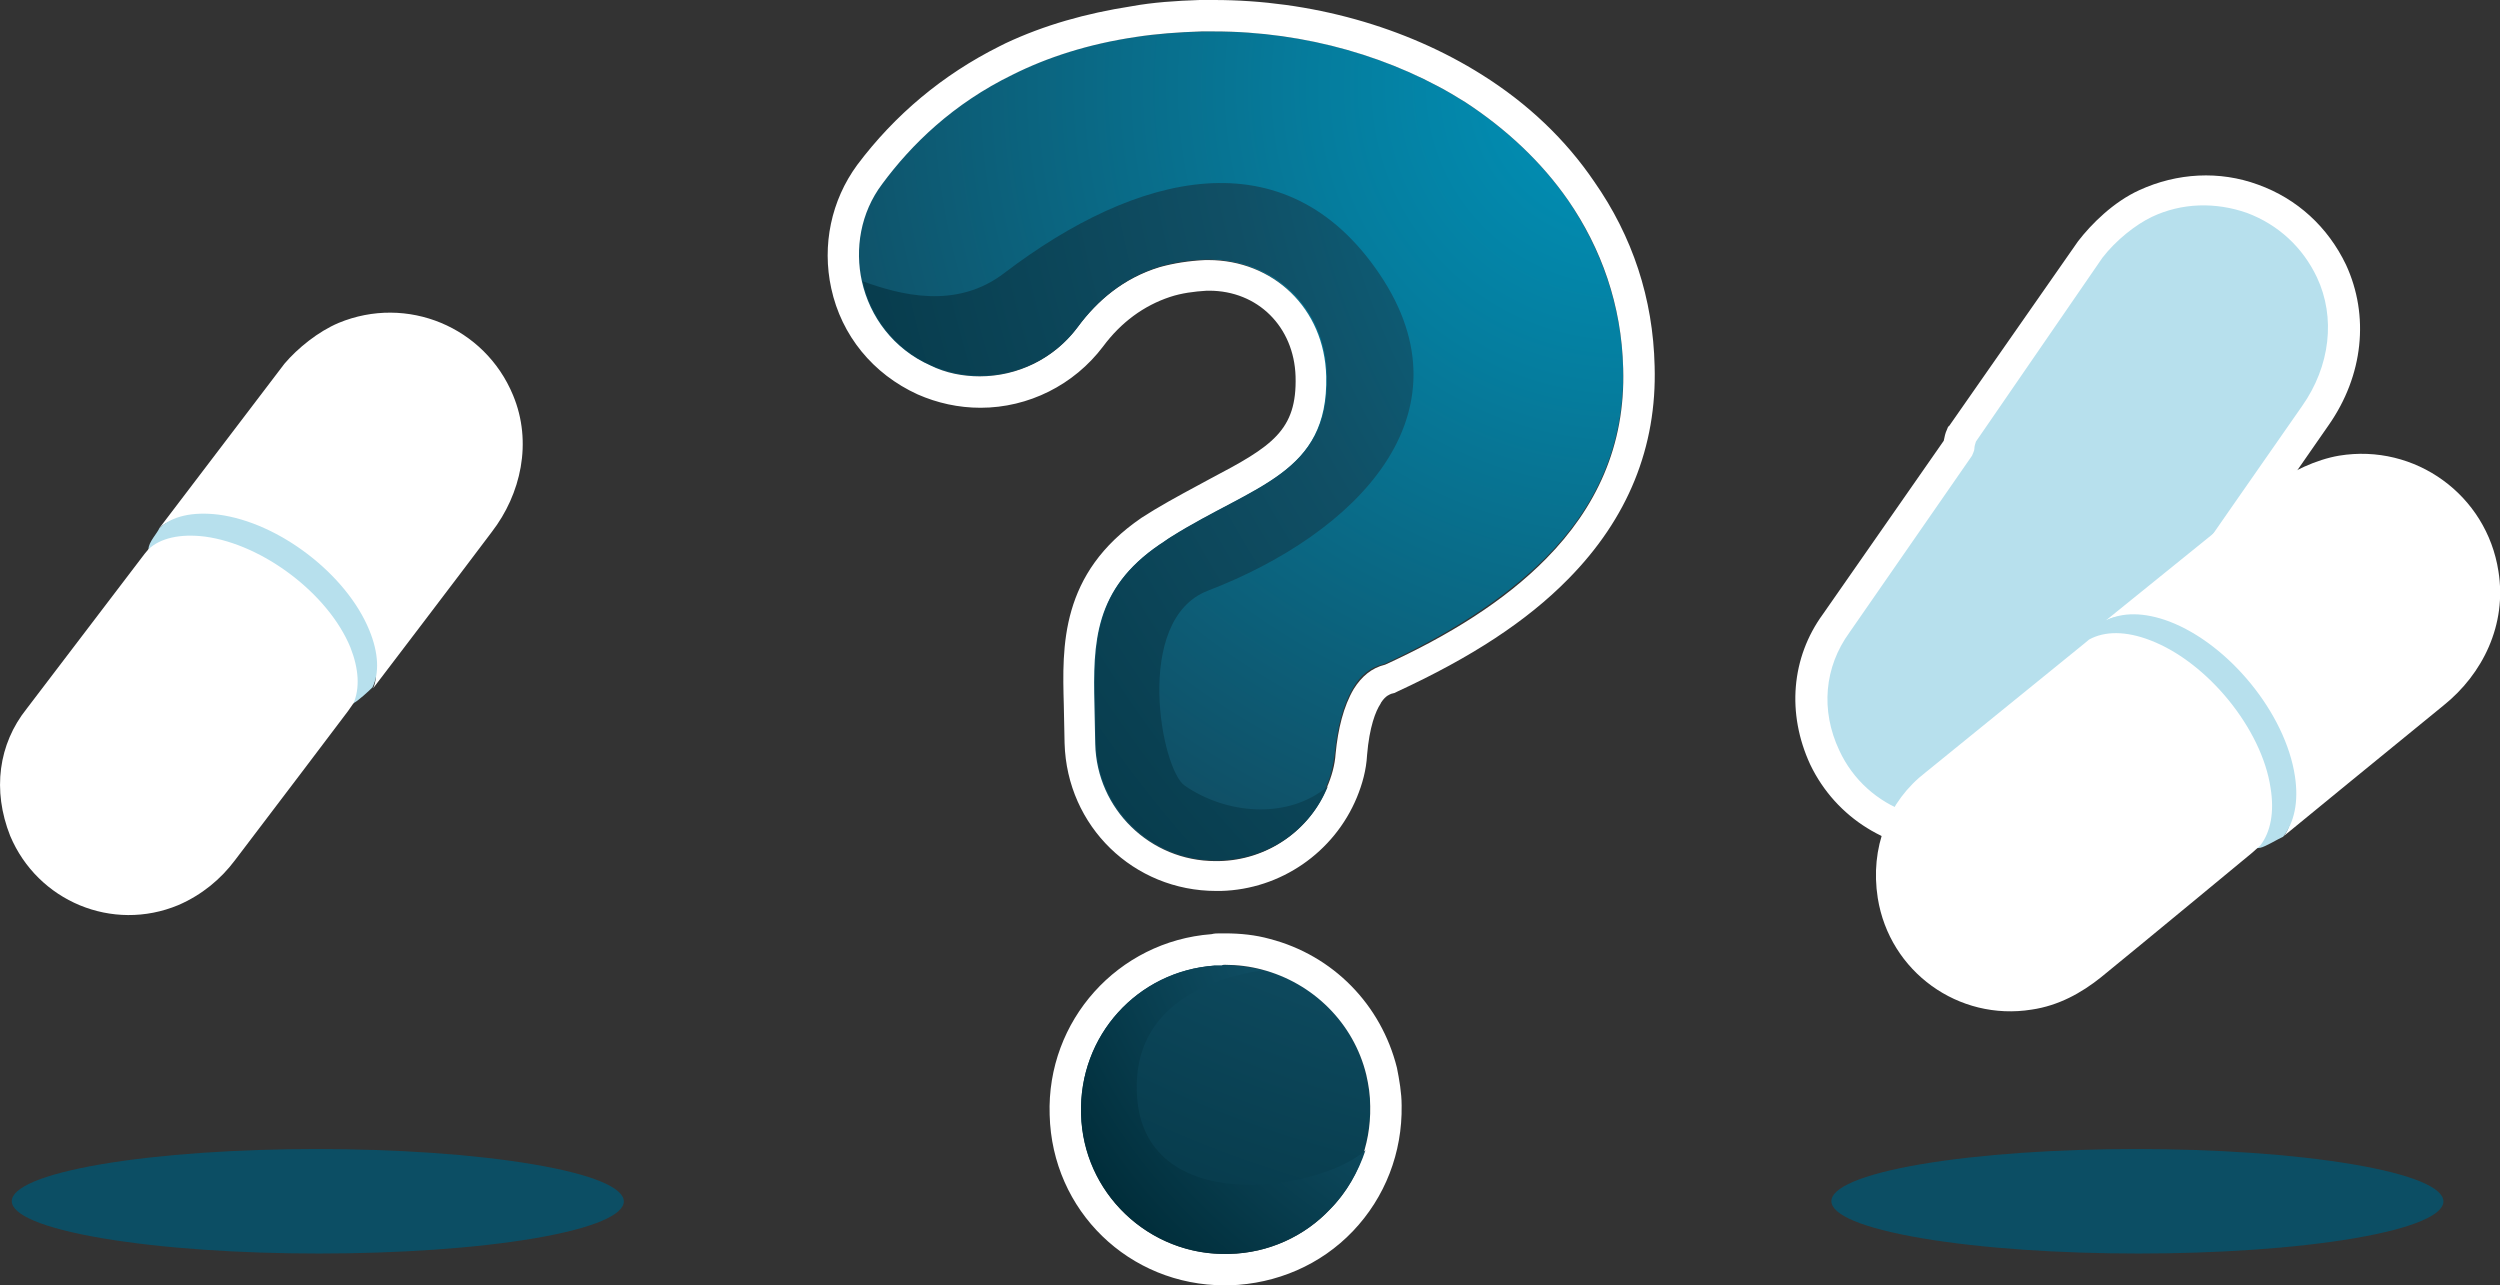
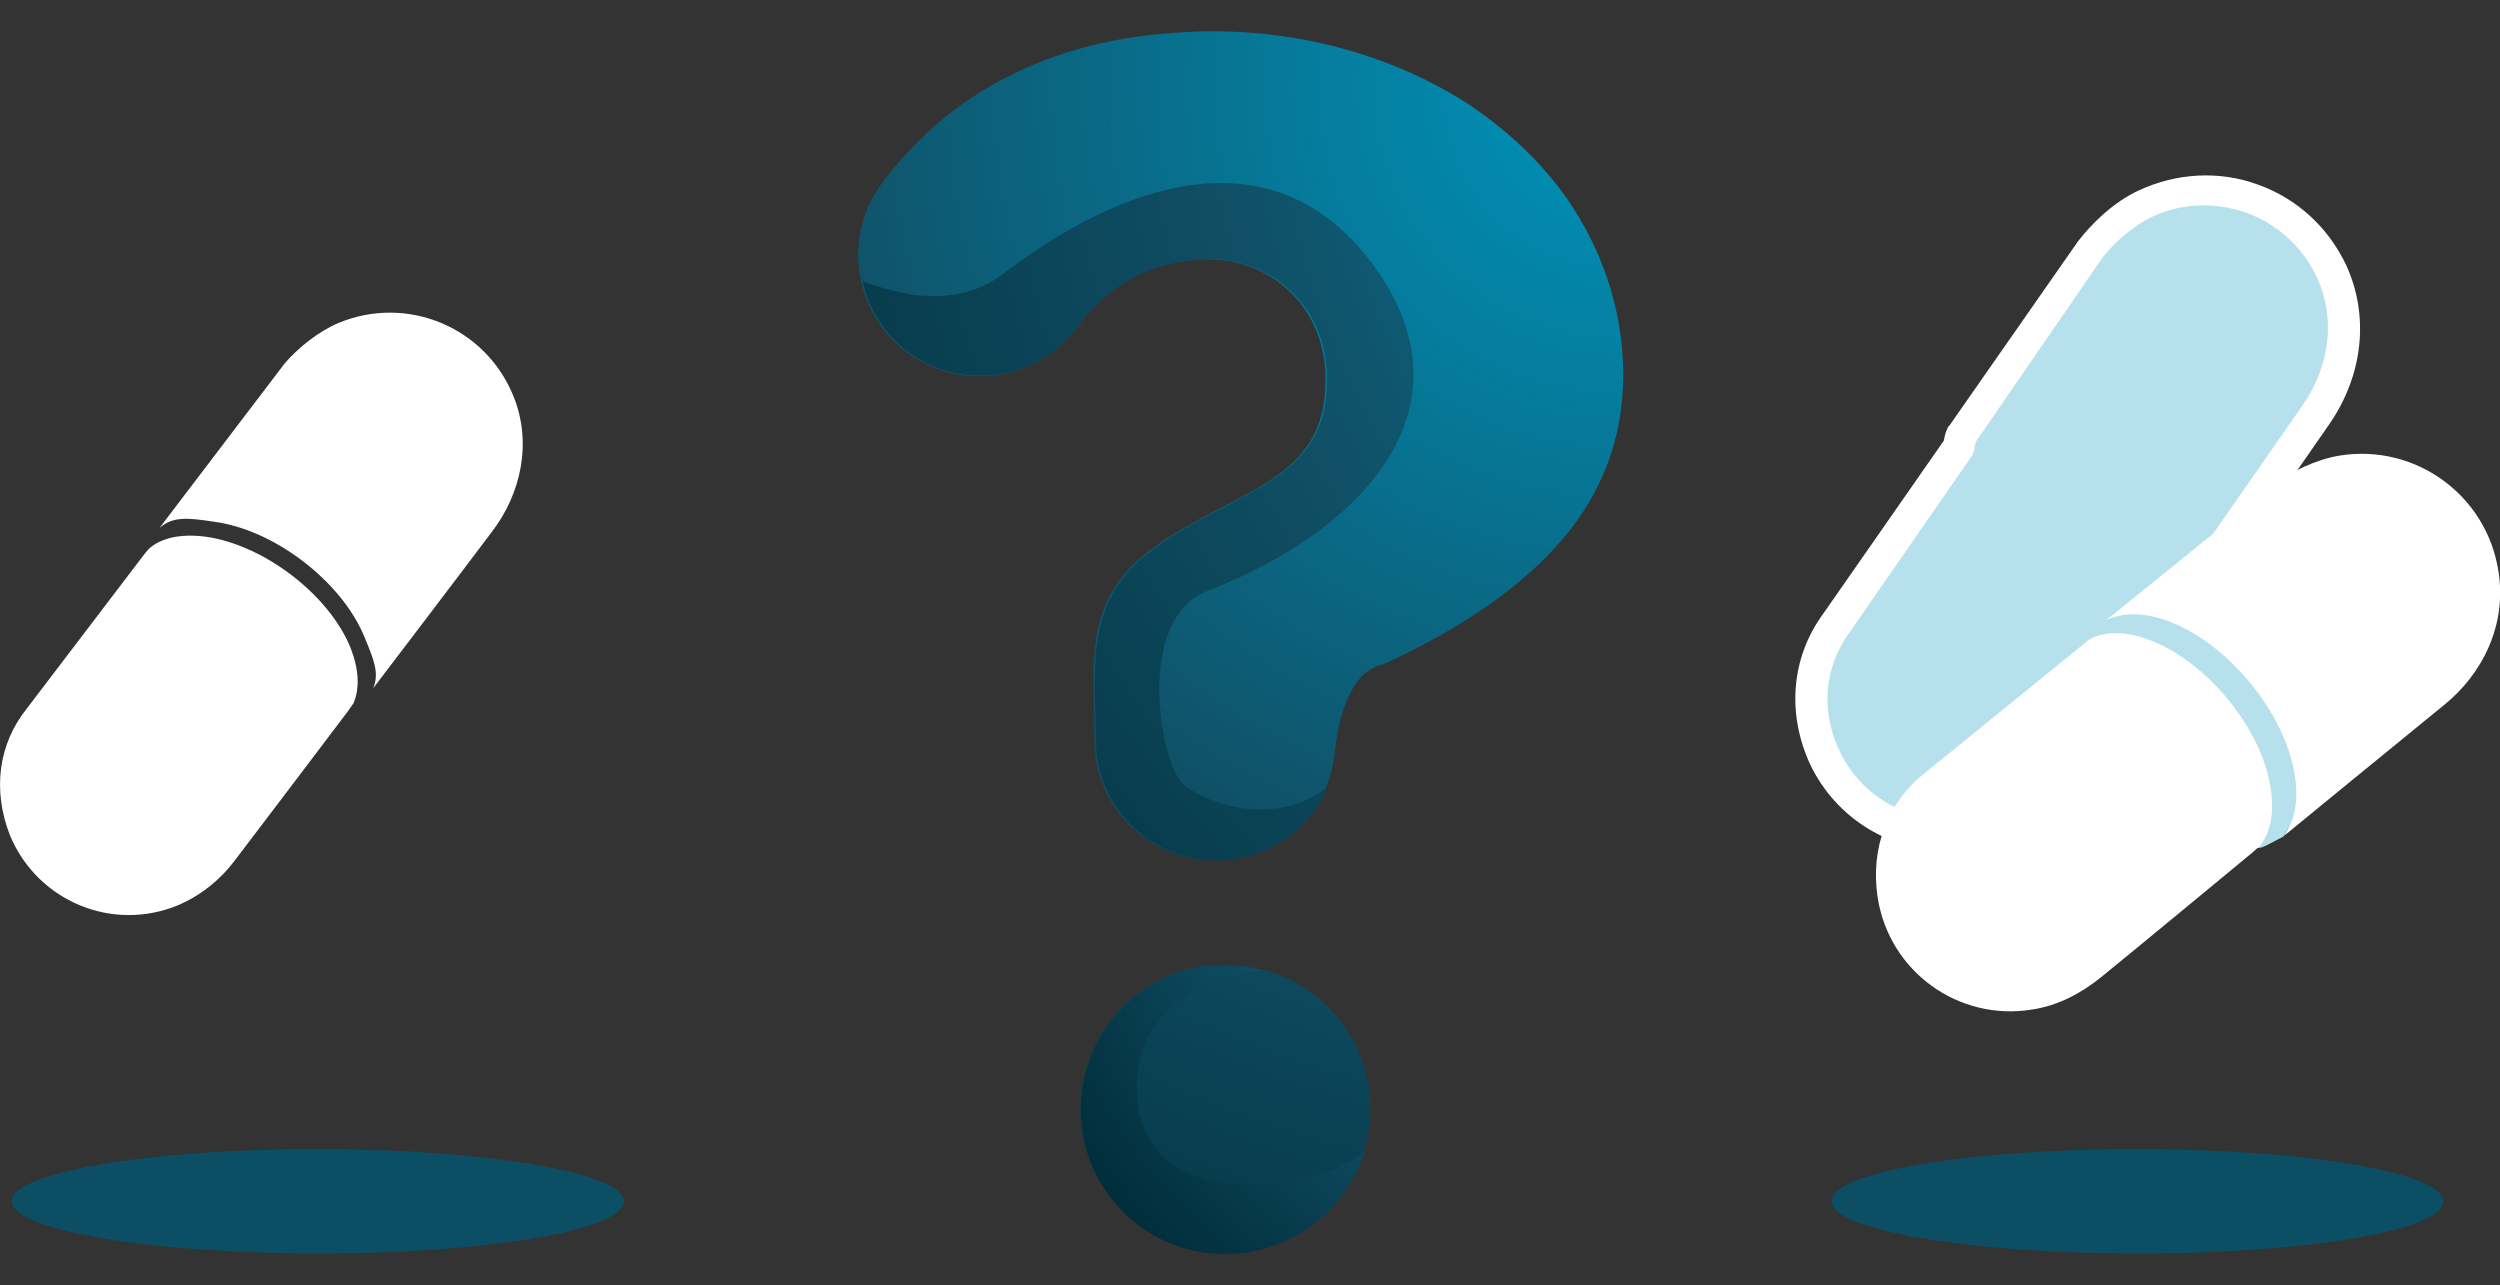
<svg xmlns="http://www.w3.org/2000/svg" version="1.1" id="Calque_1" x="0px" y="0px" viewBox="0 0 318.2 163.6" style="enable-background:new 0 0 318.2 163.6;" xml:space="preserve">
  <rect x="0" y="0" width="318.2" height="163.6" fill="#333333" stroke="none" />
  <style type="text/css">
	.st0{fill:#0C4E64;}
	.st1{fill:#B7E0ED;}
	.st2{fill:#FFFFFF;}
	.st3{fill:url(#SVGID_1_);}
	.st4{fill:url(#SVGID_00000032622230849152047110000008120741306955797125_);}
	.st5{fill:url(#SVGID_00000070077176912829186730000012321092089894611083_);}
</style>
  <g>
    <g>
      <g>
        <g>
          <path class="st0" d="M67.9,148.2c15.3,2.6,15.3,6.8,0.2,9.4c-15.2,2.6-39.8,2.6-55.1,0c-15.3-2.6-15.3-6.8-0.2-9.4      C28,145.6,52.6,145.6,67.9,148.2z" />
        </g>
      </g>
    </g>
    <g>
      <g>
        <g>
          <path class="st0" d="M299.5,148.2c15.3,2.6,15.3,6.8,0.2,9.4c-15.2,2.6-39.8,2.6-55.1,0c-15.3-2.6-15.3-6.8-0.2-9.4      C259.6,145.6,284.2,145.6,299.5,148.2z" />
        </g>
      </g>
    </g>
    <g>
      <path class="st1" d="M296.6,34.6c-4.2-8.9-14.7-12.8-23.6-8.6c-2.7,1.3-5.3,3.6-7,5.8l-16.4,23.5l0,0c-0.2,0.5-0.3,1-0.4,1.6    l-0.8,1.1l-14.8,21.4c-3.6,4.9-4.2,11.1-1.4,17c4,8.6,14.2,12.3,22.8,8.3c3.1-1.5,5.5-3.7,7.3-6.3c3.6-5.1,14.2-20.6,14.2-20.6    l0.8-1.2c0.6-0.3,1.2-0.7,1.7-1.2l0,0c0,0,11.7-16.8,15.6-22.4C298.3,47.8,299.6,40.8,296.6,34.6z" />
      <path class="st2" d="M247.8,108.3c-7.2,0-14.1-4.1-17.4-11c-3-6.5-2.4-13.6,1.6-19.1l15.4-22.1c0.1-0.5,0.2-1,0.4-1.4    c0.1-0.2,0.1-0.4,0.3-0.5l16.4-23.5c1.7-2.2,4.5-5,7.8-6.5c4.8-2.2,10.2-2.5,15.1-0.7c5,1.8,8.9,5.4,11.2,10.2l0,0    c3,6.5,2.2,14.1-2.2,20.4c-3.7,5.3-14.5,20.9-15.5,22.3c-0.1,0.1-0.2,0.3-0.3,0.4c-0.5,0.5-1.1,0.9-1.7,1.3l-0.6,0.8    c-0.1,0.1-10.7,15.5-14.2,20.6c-2.2,3.2-4.9,5.5-8.1,7C253.2,107.7,250.5,108.3,247.8,108.3z M251.5,56.2    c-0.1,0.3-0.2,0.6-0.2,0.9c0,0.3-0.2,0.6-0.3,0.9l-15.6,22.5c-3.2,4.4-3.7,9.9-1.3,15c3.5,7.6,12.6,10.9,20.1,7.3    c2.5-1.2,4.7-3,6.5-5.7c3.5-5,14.1-20.4,14.2-20.6l0.8-1.2c0.2-0.3,0.4-0.5,0.7-0.6c0.4-0.2,0.8-0.4,1.1-0.7    c1.2-1.8,11.8-17,15.5-22.3c3.6-5.1,4.3-11.3,1.9-16.4v0c-1.8-3.8-4.9-6.7-8.9-8.2c-4-1.4-8.3-1.3-12.1,0.5c-2.1,1-4.6,3-6.3,5.2    L251.5,56.2z" />
    </g>
    <g>
      <g>
        <g>
          <radialGradient id="SVGID_1_" cx="206.809" cy="11.072" r="245.921" gradientUnits="userSpaceOnUse">
            <stop offset="0" style="stop-color:#0093BA" />
            <stop offset="0.156" style="stop-color:#057D9E" />
            <stop offset="0.433" style="stop-color:#104F65" />
            <stop offset="0.745" style="stop-color:#012E3B" />
            <stop offset="1" style="stop-color:#090B10" />
          </radialGradient>
          <path class="st3" d="M174.4,140.8c0-1.4-0.2-2.7-0.5-4c-1.6-6.6-6.7-11.8-13.3-13.4c-1.7-0.4-3.4-0.6-5.2-0.6      c-0.3,0-0.6,0-0.9,0c-9.7,0.7-17.2,8.9-17,18.9c0.3,10.1,8.7,18.1,18.8,17.8c5.1-0.1,9.7-2.3,12.9-5.7      C172.6,150.5,174.5,145.8,174.4,140.8z M206.6,46.9c-0.2-8-2.8-15.2-7-21.4c-3.4-4.9-7.9-9.1-13.1-12.5C177,7,165.2,3.7,152.8,4      c-2.9,0.1-5.7,0.3-8.3,0.7c-6.1,0.9-11.3,2.6-15.7,4.8c0,0,0,0,0,0c-7.6,3.7-12.9,8.9-16.6,13.9c-2.8,3.8-3.5,8.3-2.6,12.4      c1,4.5,4,8.6,8.7,10.7c6.6,3,14.4,1,18.7-4.9c2.5-3.4,6-6.3,10.5-7.7c1.8-0.5,3.7-0.9,5.8-0.9c8.3-0.2,15.2,5.9,15.4,14.8      c0.3,12.6-9.3,13.9-19.8,20.5c-0.5,0.3-1,0.6-1.5,1c-8.2,5.6-8.4,12.3-8.2,20.4l0.1,4.9c0.2,8.3,7,14.9,15.3,14.9      c0.1,0,0.3,0,0.4,0c6.2-0.2,11.5-4,13.8-9.4c0.6-1.3,0.9-2.8,1.1-4.3c0.3-3.1,1-6,2.3-8.2c0,0,0,0,0,0c0.9-1.6,2.2-2.7,4-3.1      c8-3.7,15.1-8.1,20.5-13.5C203.1,64.6,206.8,56.7,206.6,46.9z" />
-           <path class="st2" d="M154.5,4c11.7,0,23,3.3,32,9c5.2,3.4,9.7,7.6,13.1,12.5c4.2,6.1,6.8,13.3,7,21.4c0.3,9.9-3.5,17.8-9.8,24.2      c-5.3,5.4-12.4,9.8-20.5,13.5c-1.7,0.4-3,1.5-4,3.1c0,0,0,0,0,0c-1.3,2.2-2,5.1-2.3,8.2c-0.1,1.5-0.5,2.9-1.1,4.3      c-2.2,5.5-7.6,9.3-13.8,9.4c-0.1,0-0.3,0-0.4,0c-8.3,0-15.1-6.6-15.3-14.9l-0.1-4.9c-0.2-8.1,0-14.8,8.2-20.4      c0.5-0.3,1-0.7,1.5-1c10.5-6.6,20.1-8,19.8-20.5c-0.2-8.7-6.8-14.8-15-14.8c-0.1,0-0.3,0-0.4,0c-2.1,0.1-4,0.4-5.8,0.9      c-4.6,1.4-8,4.3-10.5,7.7c-3,4-7.6,6.2-12.4,6.2c-2.1,0-4.3-0.4-6.3-1.4c-4.7-2.1-7.7-6.2-8.7-10.7c-0.9-4.1-0.2-8.7,2.6-12.4      c3.7-5,9-10.2,16.6-13.9c0,0,0,0,0,0c4.4-2.2,9.6-3.9,15.7-4.8c2.6-0.4,5.3-0.6,8.3-0.7C153.4,4,153.9,4,154.5,4 M155.9,122.8      c1.6,0,3.2,0.2,4.7,0.6c6.5,1.7,11.7,6.8,13.3,13.4c0.3,1.3,0.5,2.6,0.5,4c0.1,5.1-1.8,9.7-5.1,13.1c-3.2,3.4-7.8,5.6-12.9,5.7      c-0.2,0-0.3,0-0.5,0c-9.9,0-18.1-7.9-18.3-17.8c-0.3-10,7.2-18.2,17-18.9c0.3,0,0.6,0,0.9,0      C155.6,122.8,155.8,122.8,155.9,122.8 M154.5,0c-0.6,0-1.2,0-1.8,0c-3,0.1-6,0.3-8.7,0.8c-5.8,0.9-11.1,2.4-16,4.7h0l-0.8,0.4      c-7.2,3.6-13.3,8.7-18.1,15.1c-3.3,4.5-4.5,10.2-3.3,15.7c1.3,6,5.3,10.9,11,13.5c2.5,1.1,5.2,1.7,8,1.7      c6.1,0,11.9-2.9,15.6-7.8c2.3-3.1,5.2-5.2,8.5-6.3c1.5-0.5,3.1-0.7,4.7-0.8c0.1,0,0.2,0,0.3,0c6.2,0,10.8,4.6,11,10.9      c0.2,6.9-3,8.9-10.8,13c-2.2,1.2-4.7,2.5-7.2,4c-0.5,0.3-1.1,0.7-1.6,1c-10.4,7.1-10.1,16.4-9.9,23.8l0.1,4.9      c0.3,10.6,8.8,18.8,19.3,18.8c0.2,0,0.4,0,0.6,0c7.6-0.2,14.4-4.9,17.3-11.9c0.7-1.7,1.2-3.5,1.3-5.4c0.3-3.6,1.1-5.6,1.7-6.5      l0.1-0.2c0.6-0.9,1.1-1,1.3-1.1l0.4-0.1l0.4-0.2c9.3-4.3,16.4-8.9,21.7-14.3c7.6-7.7,11.3-16.8,11-27.1      c-0.2-8.6-2.8-16.5-7.7-23.5c-3.6-5.3-8.4-9.9-14.3-13.6C178.9,3.4,166.8,0,154.5,0L154.5,0z M155.9,118.8c-0.2,0-0.4,0-0.6,0      c-0.4,0-0.7,0-1.1,0.1c-11.9,0.9-21,11-20.6,23c0.3,12.2,10.1,21.7,22.3,21.7c0.2,0,0.4,0,0.6,0c6-0.2,11.6-2.6,15.7-6.9      c4.1-4.3,6.3-10,6.2-16c0-1.6-0.3-3.3-0.6-4.8c-2-8-8.1-14.3-16.2-16.4C159.8,119,157.9,118.8,155.9,118.8L155.9,118.8z" />
        </g>
        <g>
          <radialGradient id="SVGID_00000046311339644060755800000018217633760074273416_" cx="271.516" cy="1.918" r="271.256" gradientUnits="userSpaceOnUse">
            <stop offset="0" style="stop-color:#0093BA" />
            <stop offset="0.156" style="stop-color:#057D9E" />
            <stop offset="0.433" style="stop-color:#104F65" />
            <stop offset="0.745" style="stop-color:#012E3B" />
            <stop offset="1" style="stop-color:#090B10" />
          </radialGradient>
          <path style="fill:url(#SVGID_00000046311339644060755800000018217633760074273416_);" d="M150.8,100c5.2,3.6,13,4.4,18.2,0.1      c-2.2,5.5-7.6,9.3-13.8,9.4c-0.1,0-0.3,0-0.4,0c-8.3,0-15.1-6.6-15.3-14.9l-0.1-4.9c-0.2-8.1,0-14.8,8.2-20.4      c0.5-0.3,1-0.7,1.5-1c10.5-6.6,20.1-8,19.8-20.5c-0.2-8.9-7.1-15-15.4-14.8c-2.1,0.1-4,0.4-5.8,0.9c-4.6,1.4-8,4.3-10.5,7.7      c-4.3,5.8-12.1,7.8-18.7,4.9c-4.7-2.1-7.7-6.2-8.7-10.7c4.7,1.7,11.9,3.7,18.1-1.1c16.7-12.7,35.7-17.6,47.7,0.2      c12,17.8-2.9,33-21.9,40.3C144.2,78.9,147.8,98,150.8,100z" />
        </g>
        <g>
          <radialGradient id="SVGID_00000091718818542630870350000006039902667543650735_" cx="202.716" cy="103.269" r="104.781" gradientUnits="userSpaceOnUse">
            <stop offset="0" style="stop-color:#0093BA" />
            <stop offset="0.156" style="stop-color:#057D9E" />
            <stop offset="0.433" style="stop-color:#104F65" />
            <stop offset="0.745" style="stop-color:#012E3B" />
            <stop offset="1" style="stop-color:#090B10" />
          </radialGradient>
          <path style="fill:url(#SVGID_00000091718818542630870350000006039902667543650735_);" d="M169.3,153.9      c-3.2,3.4-7.8,5.6-12.9,5.7c-10.1,0.3-18.5-7.7-18.8-17.8c-0.3-10,7.2-18.2,17-18.9c0.3,0,0.6,0,0.9,0c1.8,0,3.5,0.2,5.2,0.6      c-6.1,0.9-16.5,4.2-16,15.6c0.6,16.1,23.4,12.5,29.1,7.3C172.9,149.1,171.4,151.8,169.3,153.9z" />
        </g>
      </g>
    </g>
    <g>
      <path class="st2" d="M297.7,58c-2.9,0.5-6.1,2-8.3,3.7L268,79c2-1.1,4-0.4,7.2,0.8c7.6,2.9,14.7,11.7,16,19.7    c0.5,3.2,0.8,5.1-0.5,6.9c0,0,15-12.3,20.3-16.6c5-4,8.1-10.3,7-17.1C316.5,63,307.4,56.4,297.7,58z" />
      <path class="st1" d="M292.1,98.8c-1.2-8-8.4-16.8-16-19.7c-3.2-1.2-6-1.2-8.1-0.1l0,0c-0.5,0.7-1.9,1.5-2.1,2.4    c-0.4,1.5,0.4,3.1,0.7,5.2c1.2,8,8.4,16.8,16,19.7c2.4,0.9,3.4,1.9,5.1,1.6c0.6-0.1,2.4-1.2,2.9-1.4l0,0    C292,104.7,292.6,102.1,292.1,98.8z" />
      <path class="st2" d="M273.7,81.5c-3.1-1.2-5.8-1.2-7.8-0.1l-0.6,0.5l-20.2,16.4c-4.8,3.7-7.1,9.6-6.1,16    c1.5,9.4,10.3,15.7,19.6,14.2c3.4-0.5,6.3-2.1,8.8-4.1c4.8-3.9,19.3-15.9,19.3-15.9l1-0.9c1.3-1.7,1.8-4.2,1.3-7.3    C287.9,92.8,281,84.3,273.7,81.5z" />
    </g>
    <g>
      <path class="st2" d="M43.1,41.1c-2.6,1.1-5.2,3.2-6.9,5.2L20.3,67.2c1.7-1.5,3.6-1.3,6.9-0.8c7.7,1,16.3,7.6,19.2,14.7    c1.2,2.9,1.9,4.6,1.1,6.5c0,0,11.2-14.7,15.1-19.9c3.7-4.8,5.2-11.4,2.7-17.4C61.7,41.6,51.8,37.5,43.1,41.1z" />
-       <path class="st1" d="M47,80.2c-2.9-7.1-11.5-13.7-19.2-14.7c-3.3-0.4-5.9,0.2-7.5,1.7l0,0c-0.3,0.7-1.4,1.8-1.4,2.7    c-0.1,1.5,1.1,2.8,1.8,4.6c2.9,7.1,11.5,13.7,19.2,14.7c2.4,0.3,3.5,1,5.1,0.3c0.6-0.3,2-1.6,2.4-2l0,0    C48.3,85.7,48.2,83.1,47,80.2z" />
      <path class="st2" d="M26.1,68.3c-3.2-0.4-5.7,0.2-7.2,1.6l-0.5,0.6l-15,19.7c-3.6,4.5-4.4,10.4-2.1,16.2c3.5,8.3,13,12.3,21.4,8.8    c3-1.3,5.4-3.3,7.2-5.7c3.6-4.7,14.4-19,14.4-19l0.7-1c0.8-1.9,0.7-4.3-0.4-7.1C41.8,75.6,33.5,69.3,26.1,68.3z" />
    </g>
  </g>
</svg>